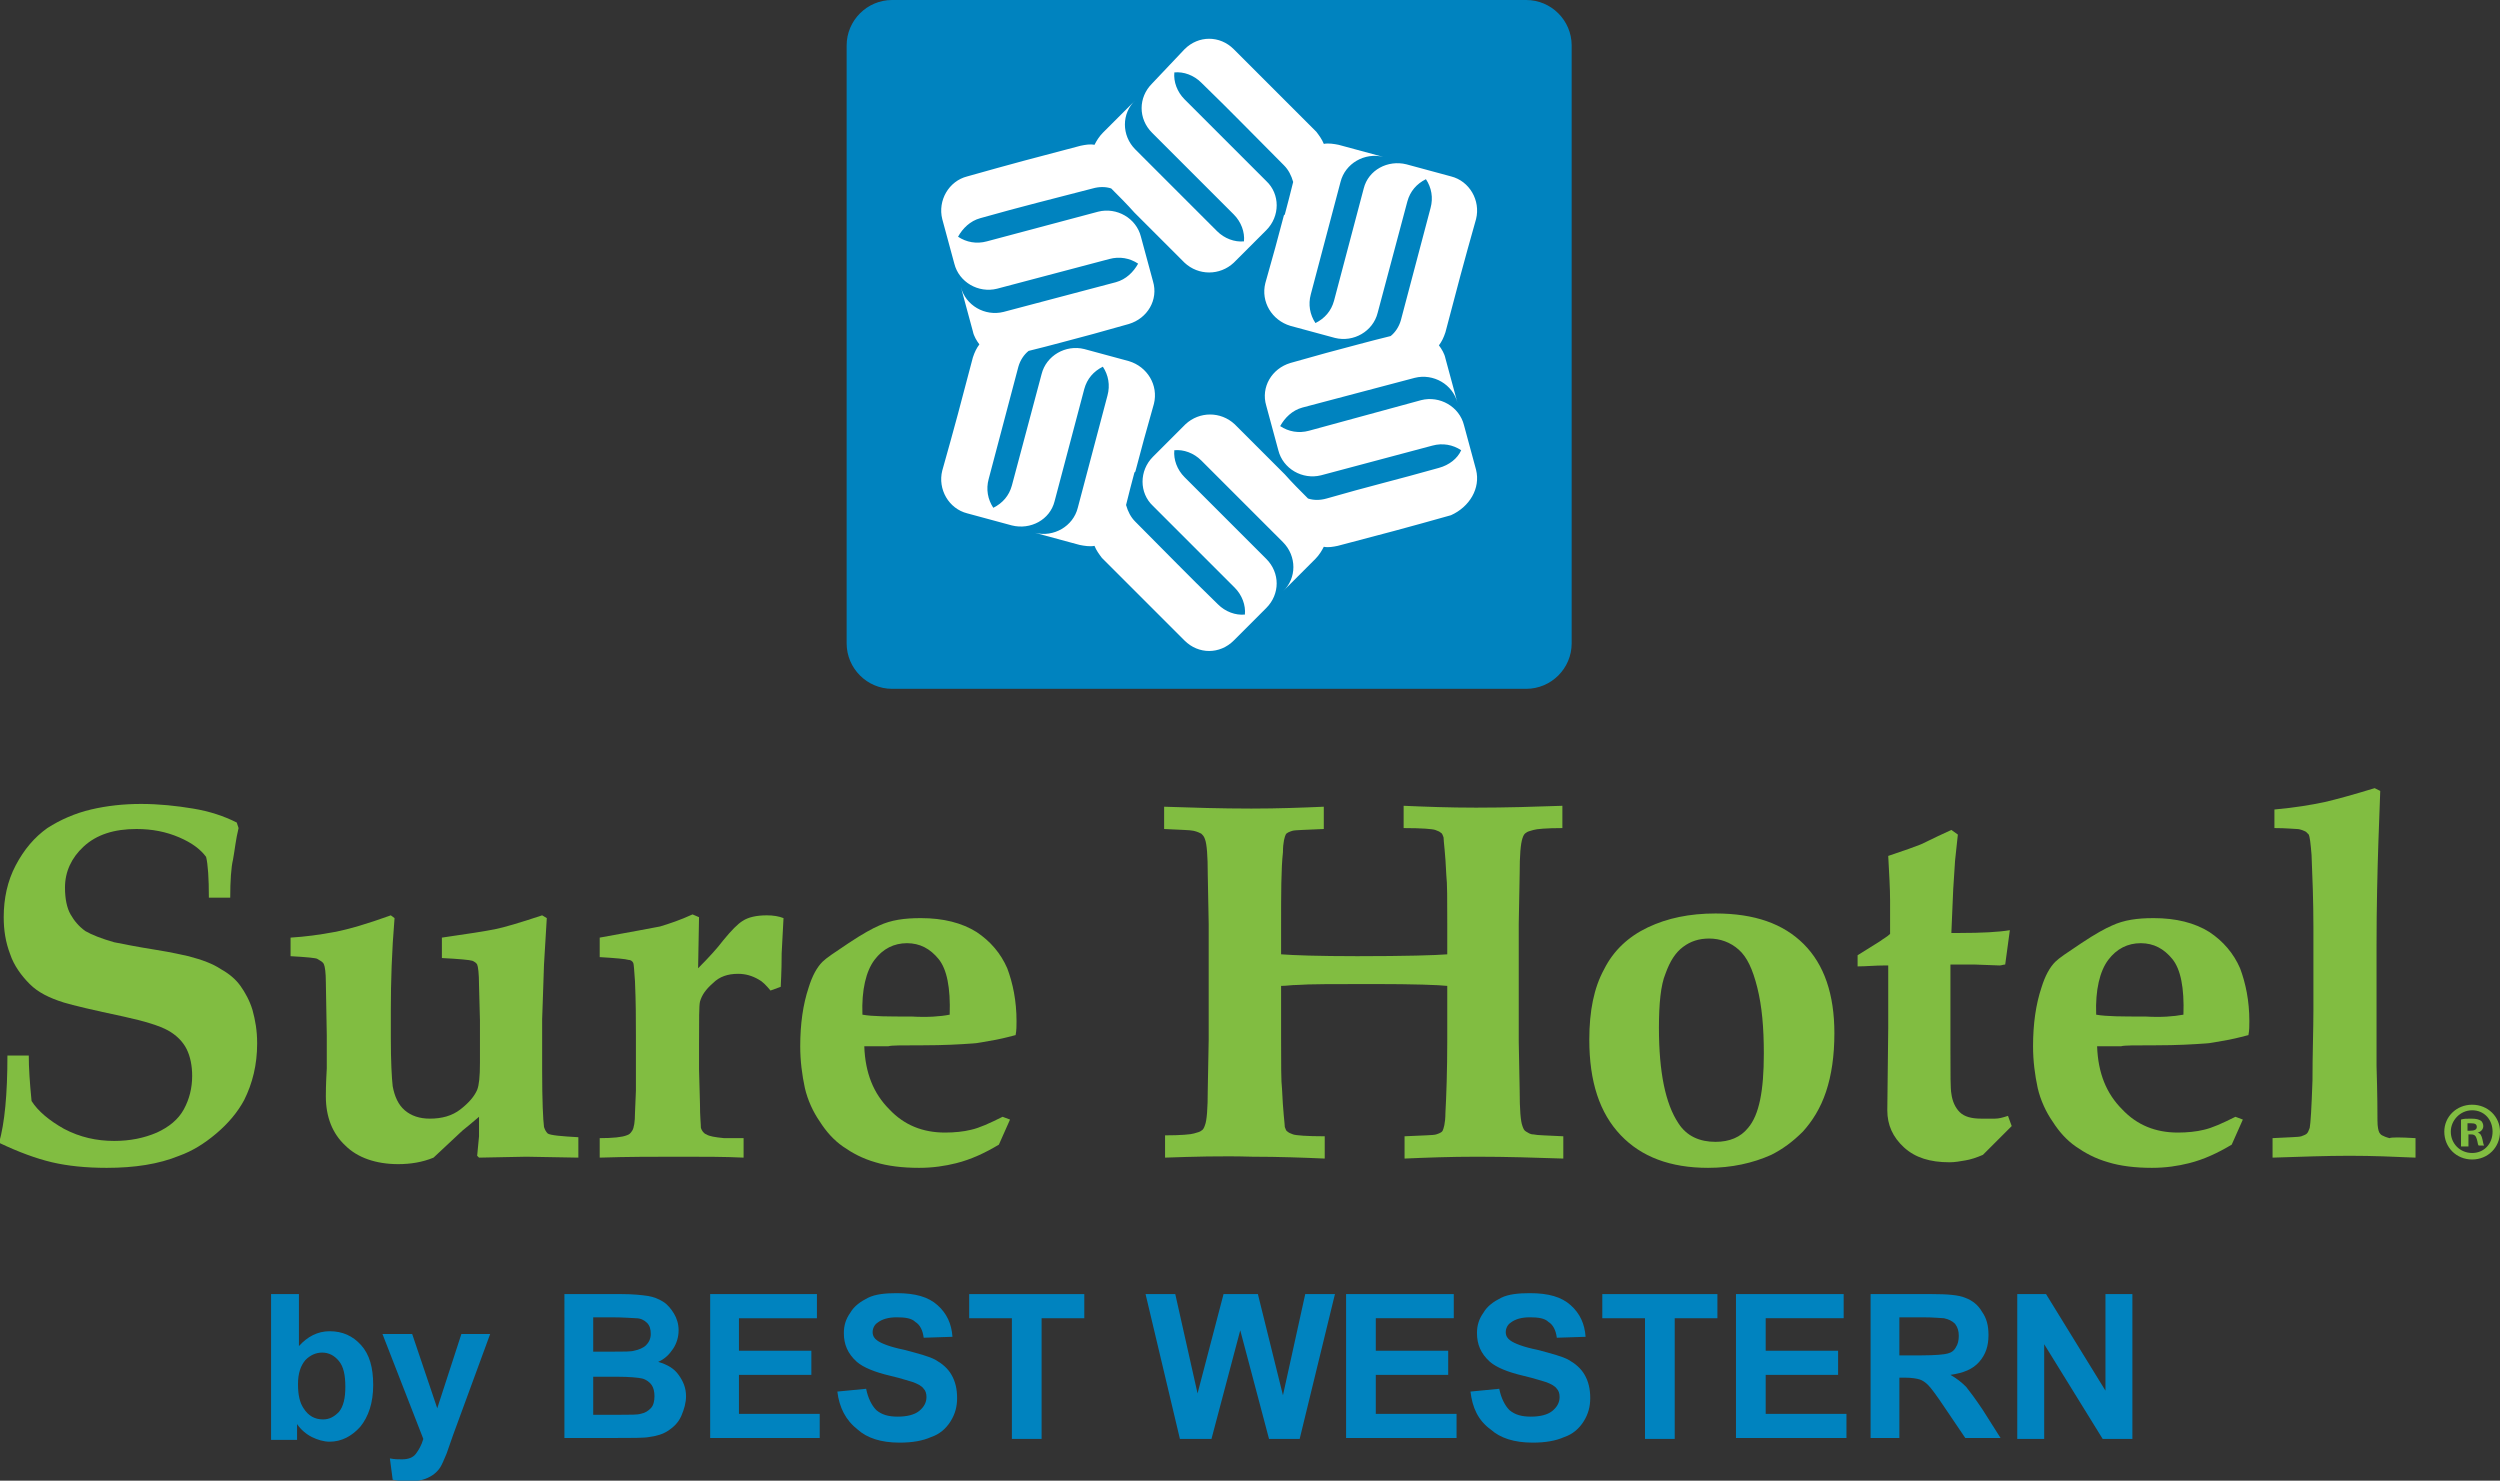
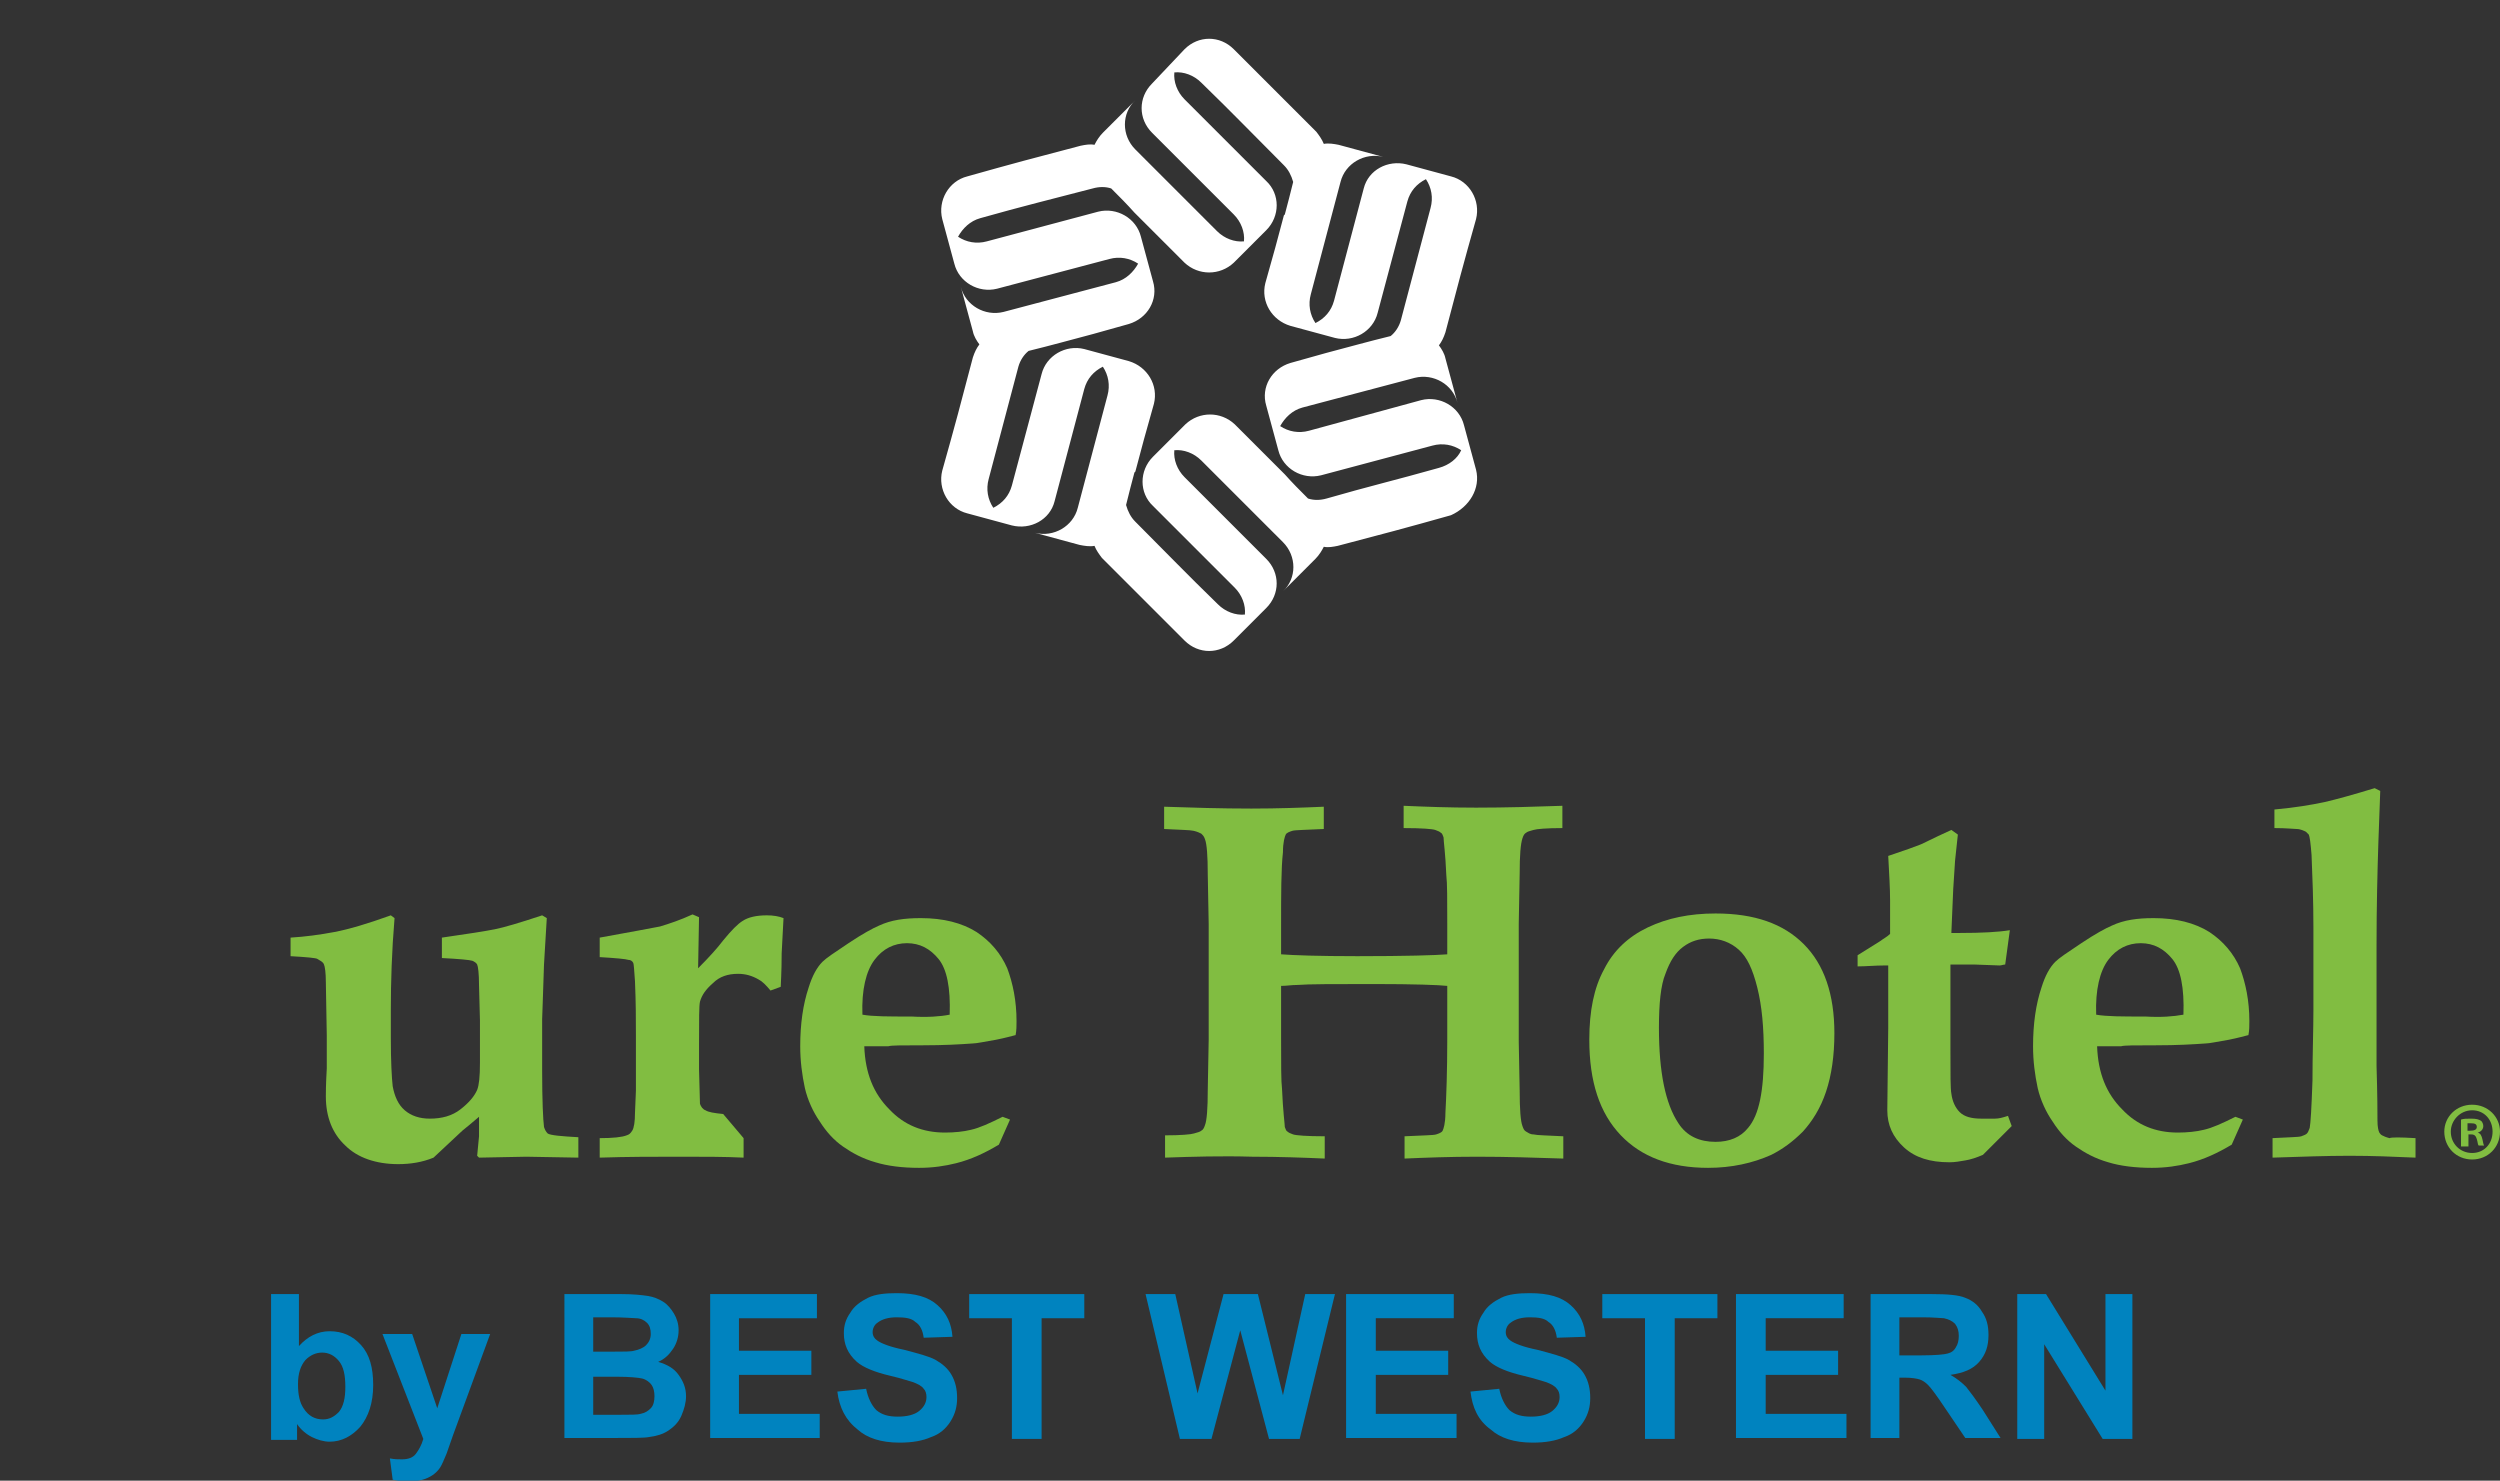
<svg xmlns="http://www.w3.org/2000/svg" version="1.1" id="Layer_1" x="0px" y="0px" viewBox="0 0 269.3 159.5" style="enable-background:new 0 0 269.3 159.5;" xml:space="preserve">
  <rect x="0" y="0" width="269.3" height="159.5" fill="#333333" stroke="none" />
  <style type="text/css">
	.st0{fill:#0083BF;}
	.st1{fill:#81BD41;}
	.st2{fill:#FFFFFF;}
</style>
  <g>
    <g>
      <path class="st0" d="M29.2,155v-15.6h3v5.6c0.9-1,2-1.6,3.3-1.6c1.4,0,2.5,0.5,3.4,1.5c0.9,1,1.3,2.4,1.3,4.3    c0,1.9-0.5,3.4-1.4,4.5c-0.9,1-2,1.6-3.3,1.6c-0.6,0-1.3-0.2-1.9-0.5c-0.6-0.3-1.2-0.8-1.6-1.4v1.7H29.2z M32.1,149.1    c0,1.2,0.2,2,0.6,2.6c0.5,0.8,1.2,1.2,2.1,1.2c0.7,0,1.2-0.3,1.7-0.8c0.5-0.6,0.7-1.5,0.7-2.7c0-1.3-0.2-2.2-0.7-2.8    c-0.5-0.6-1.1-0.9-1.8-0.9c-0.7,0-1.3,0.3-1.8,0.8C32.4,147.1,32.1,147.9,32.1,149.1z" />
      <path class="st0" d="M41.2,143.7h3.2l2.7,8l2.6-8h3.1l-4,10.9l-0.7,2c-0.3,0.7-0.5,1.2-0.7,1.5c-0.2,0.3-0.5,0.6-0.8,0.8    c-0.3,0.2-0.7,0.4-1.1,0.5c-0.4,0.1-1,0.2-1.5,0.2c-0.6,0-1.1-0.1-1.7-0.2l-0.3-2.3c0.5,0.1,0.9,0.1,1.3,0.1    c0.7,0,1.2-0.2,1.5-0.6c0.3-0.4,0.6-0.9,0.8-1.6L41.2,143.7z" />
      <path class="st0" d="M60.8,139.4H67c1.2,0,2.1,0.1,2.8,0.2c0.6,0.1,1.1,0.3,1.6,0.6c0.5,0.3,0.9,0.8,1.2,1.3    c0.3,0.5,0.5,1.1,0.5,1.8c0,0.7-0.2,1.4-0.6,2c-0.4,0.6-0.9,1.1-1.6,1.4c1,0.3,1.7,0.7,2.2,1.4c0.5,0.7,0.8,1.4,0.8,2.3    c0,0.7-0.2,1.4-0.5,2.1c-0.3,0.7-0.8,1.2-1.4,1.6c-0.6,0.4-1.3,0.6-2.1,0.7c-0.5,0.1-1.8,0.1-3.8,0.1h-5.3V139.4z M63.9,142v3.6    H66c1.2,0,2,0,2.3-0.1c0.5-0.1,1-0.3,1.3-0.6c0.3-0.3,0.5-0.7,0.5-1.2c0-0.5-0.1-0.9-0.4-1.2c-0.3-0.3-0.7-0.5-1.2-0.5    c-0.3,0-1.2-0.1-2.7-0.1H63.9z M63.9,148.2v4.2h2.9c1.1,0,1.9,0,2.2-0.1c0.5-0.1,0.8-0.3,1.1-0.6c0.3-0.3,0.4-0.8,0.4-1.3    c0-0.5-0.1-0.9-0.3-1.2c-0.2-0.3-0.6-0.6-1-0.7c-0.4-0.1-1.4-0.2-2.8-0.2H63.9z" />
      <path class="st0" d="M76.5,155v-15.6H88v2.6h-8.4v3.5h7.8v2.6h-7.8v4.2h8.7v2.6H76.5z" />
      <path class="st0" d="M90.2,149.9l3.1-0.3c0.2,1,0.6,1.8,1.1,2.3c0.6,0.5,1.3,0.7,2.3,0.7c1,0,1.8-0.2,2.3-0.6    c0.5-0.4,0.8-0.9,0.8-1.5c0-0.4-0.1-0.7-0.3-0.9c-0.2-0.3-0.6-0.5-1.1-0.7c-0.4-0.1-1.2-0.4-2.5-0.7c-1.7-0.4-2.9-0.9-3.6-1.5    c-1-0.9-1.4-1.9-1.4-3.1c0-0.8,0.2-1.5,0.7-2.2c0.4-0.7,1.1-1.2,1.9-1.6s1.9-0.5,3.1-0.5c2,0,3.4,0.4,4.4,1.3c1,0.9,1.5,2,1.6,3.4    l-3.1,0.1c-0.1-0.8-0.4-1.4-0.9-1.7c-0.4-0.4-1.1-0.5-2-0.5c-0.9,0-1.6,0.2-2.1,0.6c-0.3,0.2-0.5,0.6-0.5,1c0,0.4,0.2,0.7,0.5,0.9    c0.4,0.3,1.4,0.7,2.9,1c1.5,0.4,2.7,0.7,3.4,1.1c0.7,0.4,1.3,0.9,1.7,1.6c0.4,0.7,0.6,1.5,0.6,2.5c0,0.9-0.2,1.7-0.7,2.5    c-0.5,0.8-1.2,1.4-2.1,1.7c-0.9,0.4-2,0.6-3.4,0.6c-2,0-3.5-0.5-4.5-1.4C91.1,153,90.4,151.6,90.2,149.9z" />
      <path class="st0" d="M109,155V142h-4.6v-2.6h12.4v2.6h-4.6V155H109z" />
      <path class="st0" d="M127.1,155l-3.7-15.6h3.2l2.4,10.7l2.8-10.7h3.7l2.7,10.9l2.4-10.9h3.2L140,155h-3.3l-3.1-11.7l-3.1,11.7    H127.1z" />
      <path class="st0" d="M145,155v-15.6h11.6v2.6h-8.4v3.5h7.8v2.6h-7.8v4.2h8.7v2.6H145z" />
      <path class="st0" d="M158.4,149.9l3.1-0.3c0.2,1,0.6,1.8,1.1,2.3c0.6,0.5,1.3,0.7,2.3,0.7c1,0,1.8-0.2,2.3-0.6    c0.5-0.4,0.8-0.9,0.8-1.5c0-0.4-0.1-0.7-0.3-0.9c-0.2-0.3-0.6-0.5-1.1-0.7c-0.4-0.1-1.2-0.4-2.5-0.7c-1.7-0.4-2.9-0.9-3.6-1.5    c-1-0.9-1.4-1.9-1.4-3.1c0-0.8,0.2-1.5,0.7-2.2c0.4-0.7,1.1-1.2,1.9-1.6s1.9-0.5,3.1-0.5c2,0,3.4,0.4,4.4,1.3c1,0.9,1.5,2,1.6,3.4    l-3.1,0.1c-0.1-0.8-0.4-1.4-0.9-1.7c-0.4-0.4-1.1-0.5-2-0.5c-0.9,0-1.6,0.2-2.1,0.6c-0.3,0.2-0.5,0.6-0.5,1c0,0.4,0.2,0.7,0.5,0.9    c0.4,0.3,1.4,0.7,2.9,1c1.5,0.4,2.7,0.7,3.4,1.1c0.7,0.4,1.3,0.9,1.7,1.6c0.4,0.7,0.6,1.5,0.6,2.5c0,0.9-0.2,1.7-0.7,2.5    c-0.5,0.8-1.2,1.4-2.1,1.7c-0.9,0.4-2,0.6-3.4,0.6c-2,0-3.5-0.5-4.5-1.4C159.2,153,158.6,151.6,158.4,149.9z" />
      <path class="st0" d="M177.2,155V142h-4.6v-2.6H185v2.6h-4.6V155H177.2z" />
      <path class="st0" d="M187,155v-15.6h11.6v2.6h-8.4v3.5h7.8v2.6h-7.8v4.2h8.7v2.6H187z" />
      <path class="st0" d="M201.5,155v-15.6h6.6c1.7,0,2.9,0.1,3.6,0.4c0.8,0.3,1.4,0.8,1.8,1.5c0.5,0.7,0.7,1.5,0.7,2.5    c0,1.2-0.3,2.1-1,2.9c-0.7,0.8-1.7,1.2-3.1,1.4c0.7,0.4,1.2,0.8,1.7,1.3c0.4,0.5,1,1.3,1.8,2.5l1.9,3h-3.8l-2.3-3.4    c-0.8-1.2-1.4-2-1.7-2.3c-0.3-0.3-0.6-0.5-0.9-0.6c-0.3-0.1-0.9-0.2-1.6-0.2h-0.6v6.5H201.5z M204.7,146h2.3    c1.5,0,2.5-0.1,2.8-0.2c0.4-0.1,0.7-0.3,0.9-0.7c0.2-0.3,0.3-0.7,0.3-1.2c0-0.5-0.1-0.9-0.4-1.3c-0.3-0.3-0.7-0.5-1.2-0.6    c-0.3,0-1-0.1-2.3-0.1h-2.5V146z" />
      <path class="st0" d="M217.3,155v-15.6h3.1l6.4,10.4v-10.4h2.9V155h-3.2l-6.3-10.2V155H217.3z" />
    </g>
    <g>
      <g>
-         <path class="st1" d="M24.8,96.7h-2.3c0-2.1-0.1-3.6-0.3-4.4c-0.6-0.8-1.5-1.5-2.9-2.1c-1.4-0.6-2.9-0.9-4.6-0.9     c-2.4,0-4.3,0.6-5.7,1.9c-1.3,1.2-2,2.7-2,4.4c0,1.2,0.2,2.2,0.6,2.9c0.4,0.7,0.9,1.3,1.6,1.8c0.7,0.4,1.7,0.8,3.1,1.2     c1,0.2,2.5,0.5,4.4,0.8s3.1,0.6,3.6,0.7c1.5,0.4,2.6,0.8,3.5,1.4c0.9,0.5,1.6,1.1,2.1,1.8c0.5,0.7,1,1.6,1.3,2.6     c0.3,1.1,0.5,2.2,0.5,3.6c0,2.3-0.5,4.3-1.4,6.1c-0.7,1.3-1.7,2.5-3,3.6c-1.3,1.1-2.6,1.9-4,2.4c-2.2,0.9-4.8,1.3-7.8,1.3     c-2.2,0-4.2-0.2-5.9-0.6c-1.7-0.4-3.6-1.1-5.7-2.1c0.6-2.1,0.9-5.2,0.9-9.4h2.3c0,1.3,0.1,2.9,0.3,4.9c0.7,1.1,1.9,2.1,3.5,3     c1.7,0.9,3.5,1.3,5.4,1.3c1.7,0,3.2-0.3,4.6-0.9c1.3-0.6,2.3-1.4,2.9-2.5c0.6-1.1,0.9-2.3,0.9-3.6c0-1.1-0.2-2.1-0.6-2.9     c-0.4-0.8-1.1-1.5-2-2c-0.9-0.5-2.5-1-4.8-1.5c-3.3-0.7-5.4-1.2-6.4-1.5c-1.6-0.5-2.8-1.1-3.7-2c-0.9-0.9-1.7-2-2.1-3.2     c-0.5-1.3-0.7-2.6-0.7-4c0-2,0.4-3.9,1.3-5.6c0.9-1.7,2-3,3.4-4c1.4-0.9,3-1.6,4.7-2c1.7-0.4,3.5-0.6,5.4-0.6     c1.9,0,3.8,0.2,5.6,0.5c1.8,0.3,3.3,0.8,4.7,1.5l0.2,0.6c-0.3,1.2-0.4,2.3-0.6,3.4C24.9,93.4,24.8,94.9,24.8,96.7z" />
        <path class="st1" d="M31.3,103V101c1.6-0.1,3.1-0.3,4.7-0.6c1.6-0.3,3.6-0.9,6.1-1.8l0.4,0.3c-0.3,3.6-0.4,6.9-0.4,9.9v3     c0,2.6,0.1,4.3,0.2,5.2c0.2,1.1,0.6,2,1.3,2.6c0.7,0.6,1.6,0.9,2.7,0.9c1.3,0,2.4-0.3,3.3-1c0.9-0.7,1.5-1.4,1.8-2.1     c0.2-0.5,0.3-1.4,0.3-2.9v-4.6l-0.1-3.8c0-1.2-0.1-2-0.2-2.2c-0.1-0.2-0.3-0.3-0.5-0.4c-0.3-0.1-1.4-0.2-3.3-0.3V101     c2.8-0.4,4.7-0.7,5.7-0.9c1-0.2,2.7-0.7,5.1-1.5l0.5,0.3l-0.3,5c-0.1,3.5-0.2,5.5-0.2,5.9v5.5c0,3.3,0.1,5.3,0.2,6.1     c0.1,0.3,0.2,0.5,0.4,0.7c0.3,0.2,1.5,0.3,3.3,0.4v2.2l-5.6-0.1l-5.1,0.1l-0.2-0.2l0.2-2.1c0-0.3,0-1,0-2.1     c-0.7,0.6-1.3,1.1-1.8,1.5l-3.1,2.9c-1.2,0.5-2.5,0.7-3.8,0.7c-2.4,0-4.4-0.7-5.7-2c-1.4-1.3-2.1-3.1-2.1-5.3c0-0.3,0-1.3,0.1-3     c0-0.9,0-2.1,0-3.6l-0.1-5.7c0-1-0.1-1.7-0.2-1.9c-0.1-0.3-0.4-0.4-0.7-0.6C34.1,103.2,33.1,103.1,31.3,103z" />
-         <path class="st1" d="M80.1,122.6v2.1c-2-0.1-4.3-0.1-6.8-0.1c-2.8,0-5.7,0-8.7,0.1v-2.1c1.4,0,2.4-0.1,2.9-0.3     c0.3-0.1,0.4-0.2,0.6-0.5c0.2-0.3,0.3-1,0.3-1.9l0.1-2.4c0-0.5,0-1.3,0-2.5v-3.5c0-1.6,0-3.5-0.1-5.8c-0.1-1.2-0.1-1.8-0.2-2     c-0.1-0.2-0.3-0.3-0.5-0.3c-0.3-0.1-1.4-0.2-3.1-0.3V101c3.3-0.6,5.5-1,6.5-1.2c1-0.3,2.2-0.7,3.5-1.3l0.7,0.3l-0.1,5.5     c1.2-1.2,2.1-2.2,2.7-3c0.9-1.1,1.6-1.8,2.1-2.1c0.6-0.4,1.5-0.6,2.6-0.6c0.7,0,1.3,0.1,1.8,0.3l-0.2,3.8c0,2.1-0.1,3.3-0.1,3.6     l-1.1,0.4c-0.5-0.6-0.9-1-1.3-1.2c-0.7-0.4-1.4-0.6-2.2-0.6c-1.1,0-2,0.3-2.7,1c-0.8,0.7-1.2,1.3-1.4,2c-0.1,0.4-0.1,1.9-0.1,4.6     v2.7l0.1,3.7c0,1.4,0.1,2.2,0.1,2.6c0.1,0.3,0.3,0.6,0.6,0.7c0.3,0.2,0.9,0.3,1.9,0.4L80.1,122.6z" />
+         <path class="st1" d="M80.1,122.6v2.1c-2-0.1-4.3-0.1-6.8-0.1c-2.8,0-5.7,0-8.7,0.1v-2.1c1.4,0,2.4-0.1,2.9-0.3     c0.3-0.1,0.4-0.2,0.6-0.5c0.2-0.3,0.3-1,0.3-1.9l0.1-2.4c0-0.5,0-1.3,0-2.5v-3.5c0-1.6,0-3.5-0.1-5.8c-0.1-1.2-0.1-1.8-0.2-2     c-0.1-0.2-0.3-0.3-0.5-0.3c-0.3-0.1-1.4-0.2-3.1-0.3V101c3.3-0.6,5.5-1,6.5-1.2c1-0.3,2.2-0.7,3.5-1.3l0.7,0.3l-0.1,5.5     c1.2-1.2,2.1-2.2,2.7-3c0.9-1.1,1.6-1.8,2.1-2.1c0.6-0.4,1.5-0.6,2.6-0.6c0.7,0,1.3,0.1,1.8,0.3l-0.2,3.8c0,2.1-0.1,3.3-0.1,3.6     l-1.1,0.4c-0.5-0.6-0.9-1-1.3-1.2c-0.7-0.4-1.4-0.6-2.2-0.6c-1.1,0-2,0.3-2.7,1c-0.8,0.7-1.2,1.3-1.4,2c-0.1,0.4-0.1,1.9-0.1,4.6     v2.7l0.1,3.7c0.1,0.3,0.3,0.6,0.6,0.7c0.3,0.2,0.9,0.3,1.9,0.4L80.1,122.6z" />
        <path class="st1" d="M108.8,120.6l-1.2,2.7c-1.5,0.9-3,1.6-4.6,2c-1.2,0.3-2.5,0.5-4,0.5c-1.8,0-3.4-0.2-4.7-0.6     c-1.4-0.4-2.5-1-3.5-1.7c-1-0.7-1.8-1.6-2.5-2.7c-0.7-1-1.3-2.3-1.6-3.6c-0.3-1.4-0.5-2.9-0.5-4.5c0-2.4,0.3-4.5,0.9-6.3     c0.4-1.3,0.9-2.2,1.5-2.8c0.4-0.4,1.3-1,2.8-2c1.5-1,2.6-1.6,3.3-1.9c1.3-0.6,2.7-0.8,4.5-0.8c2.4,0,4.4,0.5,6,1.5     c1.5,1,2.6,2.3,3.3,3.9c0.6,1.6,1,3.5,1,5.7c0,0.5,0,1-0.1,1.5c-0.4,0.1-1.1,0.3-2.1,0.5c-1.2,0.2-2.1,0.4-2.5,0.4     c-1.4,0.1-3.1,0.2-5.4,0.2c-2.2,0-3.4,0-3.7,0.1c-0.2,0-0.5,0-0.8,0h-1.8c0.1,2.9,1,5.1,2.7,6.8c1.6,1.7,3.6,2.5,6,2.5     c1,0,2-0.1,2.8-0.3c0.9-0.2,2-0.7,3.4-1.4L108.8,120.6z M102.3,109.3c0.1-2.9-0.3-4.9-1.2-6c-0.9-1.1-2-1.7-3.4-1.7     c-1.4,0-2.6,0.6-3.5,1.8c-0.9,1.2-1.4,3.2-1.3,5.9c1.1,0.2,2.8,0.2,5.3,0.2C99.9,109.6,101.3,109.5,102.3,109.3z" />
        <path class="st1" d="M125.5,124.7v-2.4c1.7,0,2.8-0.1,3.1-0.2c0.4-0.1,0.7-0.2,0.8-0.3c0.2-0.1,0.3-0.3,0.4-0.6     c0.2-0.5,0.3-1.8,0.3-3.8l0.1-5.4V99.5l-0.1-5.3c0-2-0.1-3.3-0.3-3.8c-0.1-0.3-0.2-0.4-0.4-0.6c-0.2-0.1-0.4-0.2-0.8-0.3     c-0.4-0.1-1.4-0.1-3.2-0.2v-2.4c3,0.1,6.1,0.2,9.4,0.2c2.9,0,5.5-0.1,7.8-0.2v2.4c-1.9,0.1-3.1,0.1-3.4,0.2     c-0.3,0.1-0.6,0.2-0.7,0.4c-0.1,0.2-0.3,0.8-0.3,1.9c-0.2,1.8-0.2,4.5-0.2,7.9v3.1c1.3,0.1,4,0.2,8.2,0.2c5.2,0,8.5-0.1,9.7-0.2     v-3.1c0-2.8,0-4.6-0.1-5.4c-0.1-2.4-0.3-3.7-0.3-4.1c-0.1-0.2-0.1-0.4-0.3-0.5c-0.1-0.1-0.3-0.2-0.6-0.3     c-0.3-0.1-1.4-0.2-3.4-0.2v-2.4c2.3,0.1,4.9,0.2,7.8,0.2c3.3,0,6.4-0.1,9.3-0.2v2.4c-1.7,0-2.8,0.1-3.1,0.2     c-0.4,0.1-0.7,0.2-0.8,0.3c-0.2,0.1-0.3,0.3-0.4,0.6c-0.2,0.6-0.3,1.8-0.3,3.8l-0.1,5.4v12.7l0.1,5.3c0,2,0.1,3.3,0.3,3.8     c0.1,0.3,0.2,0.5,0.4,0.6c0.2,0.1,0.4,0.3,0.8,0.3c0.4,0.1,1.4,0.1,3.2,0.2v2.4c-3-0.1-6.1-0.2-9.3-0.2c-2.9,0-5.5,0.1-7.8,0.2     v-2.4c1.9-0.1,3.1-0.1,3.4-0.2c0.3-0.1,0.6-0.2,0.7-0.4c0.1-0.2,0.3-0.8,0.3-1.9c0.1-1.8,0.2-4.5,0.2-8v-5.7     c-0.9-0.1-3.5-0.2-7.9-0.2c-4.2,0-7,0-8.3,0.1c-0.6,0-1.1,0.1-1.7,0.1v5.7c0,2.8,0,4.6,0.1,5.4c0.1,2.4,0.3,3.8,0.3,4.1     c0.1,0.2,0.1,0.4,0.3,0.5c0.1,0.1,0.3,0.2,0.6,0.3c0.3,0.1,1.4,0.2,3.4,0.2v2.4c-2.3-0.1-4.9-0.2-7.8-0.2     C131.6,124.5,128.4,124.6,125.5,124.7z" />
        <path class="st1" d="M171.2,112c0-3.1,0.5-5.6,1.6-7.6c1-2,2.6-3.5,4.7-4.5c2.1-1,4.5-1.5,7.3-1.5c4.2,0,7.3,1.1,9.5,3.3     c2.2,2.2,3.3,5.4,3.3,9.6c0,2.4-0.3,4.5-0.9,6.3c-0.6,1.8-1.5,3.2-2.5,4.3c-1.1,1.1-2.2,1.9-3.4,2.5c-2,0.9-4.3,1.4-6.8,1.4     c-4.1,0-7.2-1.2-9.4-3.5C172.3,119.9,171.2,116.5,171.2,112z M178.7,110.7c0,4.8,0.7,8.2,2.1,10.3c0.9,1.4,2.3,2,4,2     c1.5,0,2.7-0.5,3.5-1.5c1.2-1.4,1.7-4,1.7-8c0-2.8-0.2-5.1-0.7-7.1c-0.5-2-1.1-3.3-2-4.1c-0.9-0.8-2-1.2-3.2-1.2     c-1.1,0-2,0.3-2.8,0.9c-0.8,0.6-1.4,1.5-1.9,2.9C178.9,106.1,178.7,108.1,178.7,110.7z" />
        <path class="st1" d="M200.1,104.1v-1.2l2.4-1.5c0.4-0.3,0.8-0.5,1.1-0.8v-3.6c0-1.3-0.1-2.9-0.2-4.8c1.8-0.6,2.9-1,3.4-1.2     c0.1,0,1.2-0.6,3.4-1.6l0.7,0.5l-0.3,2.8l-0.2,3.1l-0.2,4.7h0.9c2.4,0,4.2-0.1,5.4-0.3l-0.5,3.7c-0.2,0-0.4,0.1-0.6,0.1l-2.7-0.1     h-2.6v9c0,2.8,0,4.4,0.1,4.9c0.1,0.8,0.4,1.5,0.9,2c0.5,0.5,1.3,0.7,2.3,0.7c0.6,0,1.1,0,1.5,0c0.4,0,0.8-0.1,1.4-0.3l0.4,1.1     l-1,1c-0.8,0.8-1.5,1.5-2.1,2.1c-0.7,0.3-1.3,0.5-1.9,0.6c-0.6,0.1-1.1,0.2-1.7,0.2c-2.1,0-3.7-0.5-4.9-1.6     c-1.2-1.1-1.8-2.4-1.8-4l0.1-8.9V104H203C202,104,201,104.1,200.1,104.1z" />
        <path class="st1" d="M241.6,120.6l-1.2,2.7c-1.5,0.9-3,1.6-4.6,2c-1.2,0.3-2.5,0.5-4,0.5c-1.8,0-3.4-0.2-4.7-0.6     c-1.4-0.4-2.5-1-3.5-1.7c-1-0.7-1.8-1.6-2.5-2.7c-0.7-1-1.3-2.3-1.6-3.6c-0.3-1.4-0.5-2.9-0.5-4.5c0-2.4,0.3-4.5,0.9-6.3     c0.4-1.3,0.9-2.2,1.5-2.8c0.4-0.4,1.3-1,2.8-2c1.5-1,2.6-1.6,3.3-1.9c1.3-0.6,2.7-0.8,4.5-0.8c2.4,0,4.4,0.5,6,1.5     c1.5,1,2.6,2.3,3.3,3.9c0.6,1.6,1,3.5,1,5.7c0,0.5,0,1-0.1,1.5c-0.4,0.1-1.1,0.3-2.1,0.5c-1.2,0.2-2.1,0.4-2.5,0.4     c-1.4,0.1-3.1,0.2-5.4,0.2c-2.2,0-3.4,0-3.7,0.1c-0.2,0-0.5,0-0.8,0h-1.8c0.1,2.9,1,5.1,2.7,6.8c1.6,1.7,3.6,2.5,6,2.5     c1,0,2-0.1,2.8-0.3c0.9-0.2,2-0.7,3.4-1.4L241.6,120.6z M235.2,109.3c0.1-2.9-0.3-4.9-1.2-6c-0.9-1.1-2-1.7-3.4-1.7     c-1.4,0-2.6,0.6-3.5,1.8c-0.9,1.2-1.4,3.2-1.3,5.9c1.1,0.2,2.8,0.2,5.3,0.2C232.8,109.6,234.1,109.5,235.2,109.3z" />
        <path class="st1" d="M260.2,122.6v2.1c-2.3-0.1-4.6-0.2-7.1-0.2c-2.5,0-5.2,0.1-8.3,0.2v-2.1c1.7-0.1,2.8-0.1,3.1-0.2     c0.3-0.1,0.5-0.2,0.6-0.3c0.1-0.1,0.2-0.3,0.3-0.6c0.1-0.5,0.2-2.2,0.3-5.1c0-2.9,0.1-5.4,0.1-7.6v-8.9c0-2.8-0.1-5.4-0.2-7.8     c-0.1-1.3-0.2-2-0.3-2.2c-0.1-0.1-0.2-0.2-0.3-0.3c-0.2-0.1-0.6-0.3-1-0.3c-0.3,0-1.1-0.1-2.4-0.1v-2c2.2-0.2,4-0.5,5.4-0.8     c1.3-0.3,3.1-0.8,5.4-1.5l0.6,0.3l-0.2,5.5c-0.1,3.1-0.2,6.8-0.2,11.3v6.9c0,2.6,0,4.6,0,5.9c0.1,3.2,0.1,5.2,0.1,5.9     c0,0.7,0.1,1.1,0.2,1.3c0.1,0.1,0.1,0.2,0.3,0.3c0.2,0.1,0.4,0.2,0.8,0.3C257.6,122.5,258.5,122.5,260.2,122.6z" />
      </g>
    </g>
-     <path class="st0" d="M164.4,74.2H96.1c-2.7,0-4.9-2.2-4.9-4.9V4.9c0-2.7,2.2-4.9,4.9-4.9h68.3c2.7,0,4.9,2.2,4.9,4.9v64.4   C169.3,72,167.1,74.2,164.4,74.2z" />
    <path class="st2" d="M155,50.4L155,50.4c-4.6,1.3-7.6,2-12.1,3.3c-0.7,0.2-1.4,0.2-2,0c-0.9-0.9-1.7-1.7-2.5-2.6c0,0,0,0,0-0.1   l0,0.1c-1.7-1.7-3.3-3.3-5.4-5.4l0,0c-1.5-1.4-3.8-1.4-5.3,0l-3.5,3.5c-1.5,1.5-1.5,3.9,0,5.3l8.8,8.8c0.8,0.8,1.2,1.9,1.1,2.9   c-1,0.1-2.1-0.3-2.9-1.1l0,0c-3.4-3.3-5.5-5.5-8.9-8.9c-0.5-0.5-0.8-1.1-1-1.8c0.3-1.2,0.6-2.4,0.9-3.5c0,0,0,0,0.1-0.1l0,0   c0.6-2.3,1.2-4.5,2-7.3c0.5-2-0.7-4-2.7-4.6l-4.8-1.3c-2-0.5-4.1,0.7-4.6,2.7l-3.2,12c-0.3,1.1-1,1.9-2,2.4c-0.6-0.9-0.8-2-0.5-3.1   l0,0c1.2-4.6,2-7.5,3.2-12.1c0.2-0.7,0.6-1.3,1.1-1.7c1.2-0.3,2.4-0.6,3.5-0.9c0,0,0.1,0,0.1,0l-0.1,0c2.3-0.6,4.5-1.2,7.3-2l0,0   c2-0.6,3.2-2.6,2.6-4.6l-1.3-4.8c-0.5-2-2.6-3.2-4.6-2.7l-12,3.2c-1.1,0.3-2.2,0.1-3.1-0.5c0.5-0.9,1.3-1.7,2.4-2l0,0   c4.6-1.3,7.5-2,12.1-3.2c0.7-0.2,1.4-0.2,2,0c0.9,0.9,1.7,1.7,2.5,2.6c0,0,0,0,0,0.1l0-0.1c1.7,1.7,3.3,3.3,5.4,5.4h0   c1.5,1.4,3.8,1.4,5.3,0l3.5-3.5c1.5-1.5,1.5-3.9,0-5.3l-8.8-8.8c-0.8-0.8-1.2-1.9-1.1-2.9c1-0.1,2.1,0.3,2.9,1.1l0,0   c3.4,3.3,5.5,5.5,8.9,8.9c0.5,0.5,0.8,1.1,1,1.8c-0.3,1.2-0.6,2.4-0.9,3.5c0,0,0,0-0.1,0.1l0,0c-0.6,2.3-1.2,4.5-2,7.3   c-0.5,2,0.7,4,2.7,4.6l4.8,1.3c2,0.5,4.1-0.7,4.6-2.7l3.2-12c0.3-1.1,1-1.9,2-2.4c0.6,0.9,0.8,2,0.5,3.1l0,0   c-1.2,4.6-2,7.5-3.2,12.1c-0.2,0.7-0.6,1.3-1.1,1.7c-1.2,0.3-2.4,0.6-3.5,0.9c0,0-0.1,0-0.1,0l0.1,0c-2.3,0.6-4.5,1.2-7.3,2v0   c-2,0.6-3.2,2.6-2.6,4.6l1.3,4.8c0.5,2,2.6,3.2,4.6,2.7l12-3.2c1.1-0.3,2.2-0.1,3.1,0.5C157,49.4,156.1,50.1,155,50.4L155,50.4z    M159,50.6l-1.3-4.8c-0.5-2-2.6-3.2-4.6-2.7L141,46.4c-1.1,0.3-2.2,0.1-3.1-0.5c0.5-0.9,1.3-1.7,2.4-2c4.6-1.2,7.5-2,12.1-3.2   c2-0.5,4.1,0.7,4.6,2.7l-1.3-4.8c-0.1-0.5-0.4-1-0.7-1.4c0.3-0.4,0.5-0.8,0.7-1.4c1.2-4.6,2-7.6,3.3-12.2c0.5-2-0.7-4.1-2.7-4.6   l-4.8-1.3c-2-0.5-4.1,0.6-4.6,2.6l-3.2,12.1c-0.3,1.1-1,1.9-2,2.4c-0.6-0.9-0.8-2-0.5-3.1c1.2-4.6,2-7.5,3.2-12.1   c0.5-2,2.6-3.2,4.6-2.7l-4.8-1.3c-0.5-0.1-1.1-0.2-1.6-0.1c-0.2-0.5-0.5-0.9-0.8-1.3c-3.4-3.4-5.5-5.5-8.9-8.9   c-1.5-1.5-3.8-1.5-5.3,0L124.1,9c-1.5,1.5-1.5,3.8,0,5.3l8.8,8.8c0.8,0.8,1.2,1.9,1.1,2.9c-1,0.1-2.1-0.3-2.9-1.1   c-3.3-3.3-5.5-5.5-8.8-8.8c-1.5-1.5-1.5-3.9,0-5.3l-3.5,3.5c-0.4,0.4-0.7,0.9-0.9,1.3c-0.5-0.1-1,0-1.5,0.1   c-4.6,1.2-7.6,2-12.2,3.3c-2,0.5-3.2,2.6-2.7,4.6l1.3,4.8c0.5,2,2.6,3.2,4.6,2.7l12.1-3.2c1.1-0.3,2.2-0.1,3.1,0.5   c-0.5,0.9-1.3,1.7-2.4,2c-4.6,1.2-7.5,2-12.1,3.2c-2,0.5-4.1-0.7-4.6-2.7l1.3,4.8c0.1,0.5,0.4,1,0.7,1.4c-0.3,0.4-0.5,0.8-0.7,1.4   c-1.2,4.6-2,7.6-3.3,12.2c-0.5,2,0.7,4.1,2.7,4.6l4.8,1.3c2,0.5,4.1-0.6,4.6-2.6l3.2-12.1c0.3-1.1,1-1.9,2-2.4   c0.6,0.9,0.8,2,0.5,3.1c-1.2,4.6-2,7.5-3.2,12.1c-0.5,2-2.6,3.2-4.6,2.7l4.8,1.3c0.5,0.1,1.1,0.2,1.6,0.1c0.2,0.5,0.5,0.9,0.8,1.3   c3.4,3.4,5.5,5.5,8.9,8.9c1.5,1.5,3.8,1.5,5.3,0l3.5-3.5c1.5-1.5,1.5-3.8,0-5.3l-8.8-8.8c-0.8-0.8-1.2-1.9-1.1-2.9   c1-0.1,2.1,0.3,2.9,1.1c3.3,3.3,5.5,5.5,8.8,8.8c1.5,1.5,1.5,3.9,0,5.3l3.5-3.5c0.4-0.4,0.7-0.9,0.9-1.3c0.5,0.1,1,0,1.5-0.1   c4.6-1.2,7.6-2,12.2-3.3C158.3,54.6,159.5,52.6,159,50.6" />
    <g>
      <path class="st1" d="M269.3,121.9c0,1.7-1.3,3-3,3c-1.7,0-3-1.3-3-3c0-1.6,1.3-2.9,3-2.9C268,119,269.3,120.3,269.3,121.9z     M264,121.9c0,1.3,1,2.3,2.3,2.3c1.3,0,2.2-1,2.2-2.3c0-1.3-0.9-2.3-2.2-2.3C265,119.6,264,120.7,264,121.9z M265.8,123.5h-0.7    v-2.9c0.3-0.1,0.6-0.1,1.1-0.1c0.6,0,0.8,0.1,1,0.2c0.2,0.1,0.3,0.4,0.3,0.6c0,0.3-0.2,0.6-0.6,0.7v0c0.3,0.1,0.4,0.3,0.5,0.7    c0.1,0.4,0.1,0.6,0.2,0.7H267c-0.1-0.1-0.1-0.4-0.2-0.7c-0.1-0.3-0.2-0.5-0.6-0.5h-0.3V123.5z M265.8,121.8h0.3    c0.4,0,0.7-0.1,0.7-0.4c0-0.3-0.2-0.4-0.6-0.4c-0.2,0-0.3,0-0.4,0V121.8z" />
    </g>
  </g>
  <g>
</g>
  <g>
</g>
  <g>
</g>
  <g>
</g>
  <g>
</g>
  <g>
</g>
</svg>